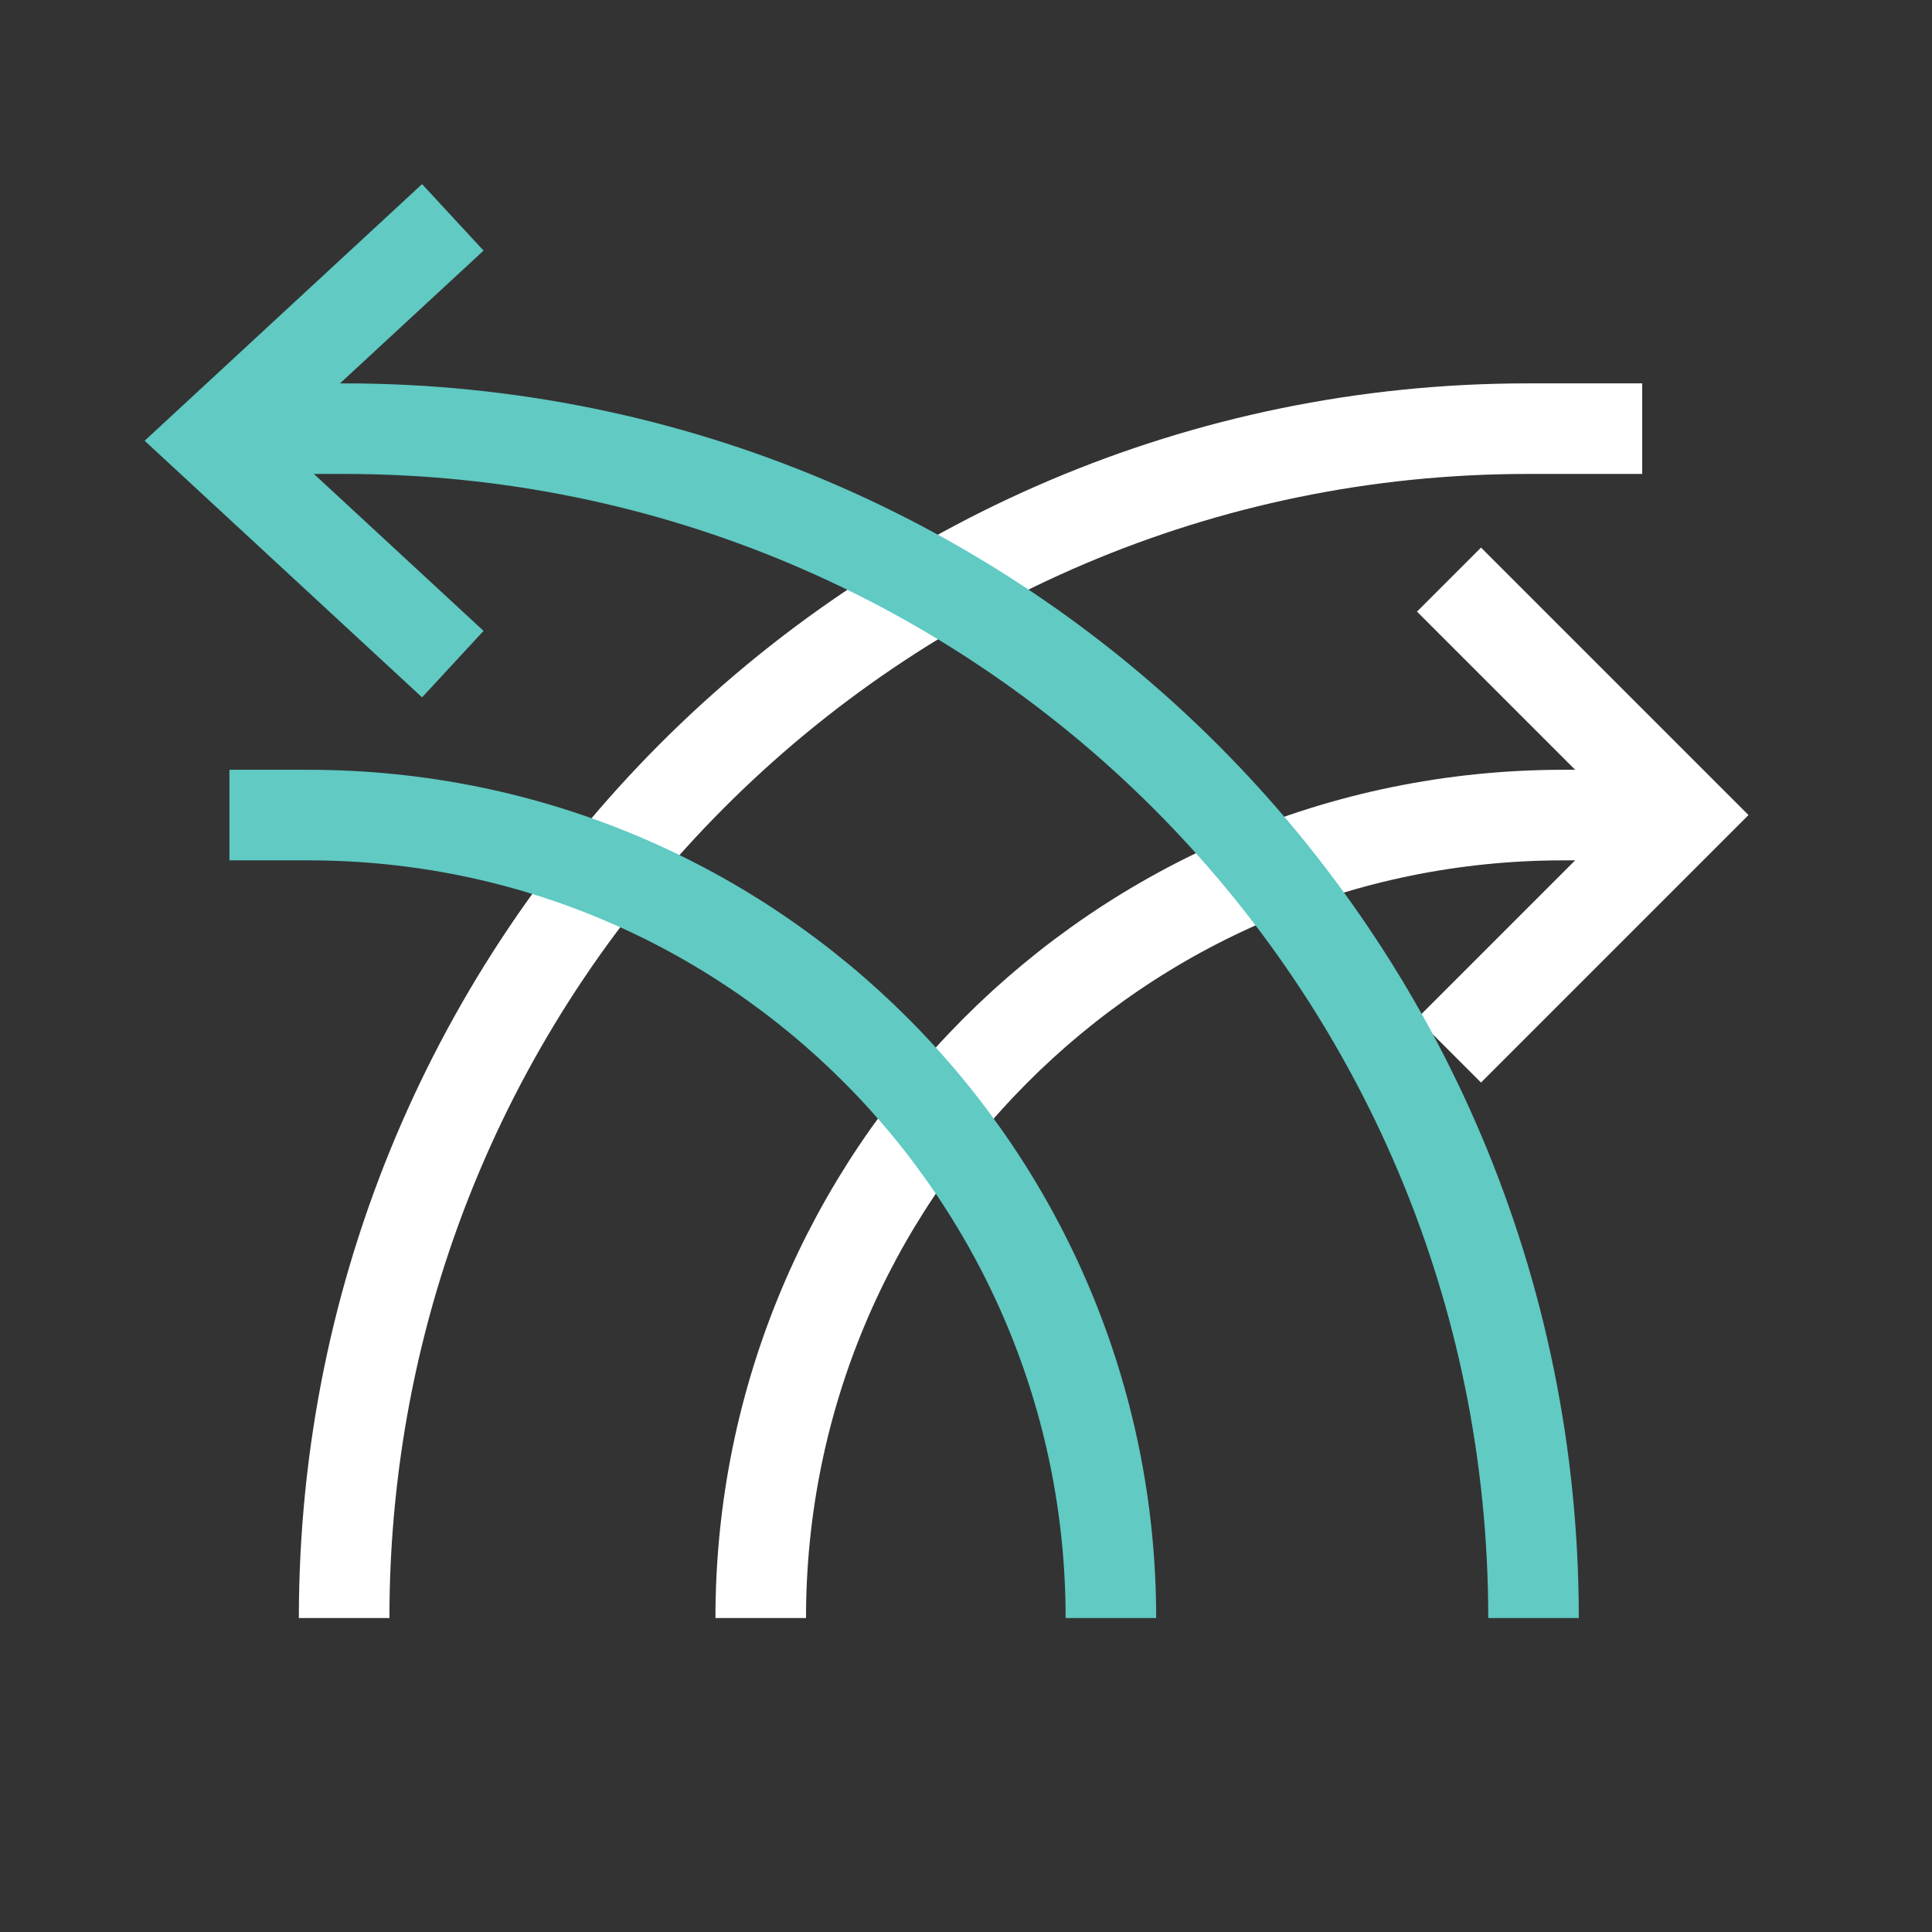
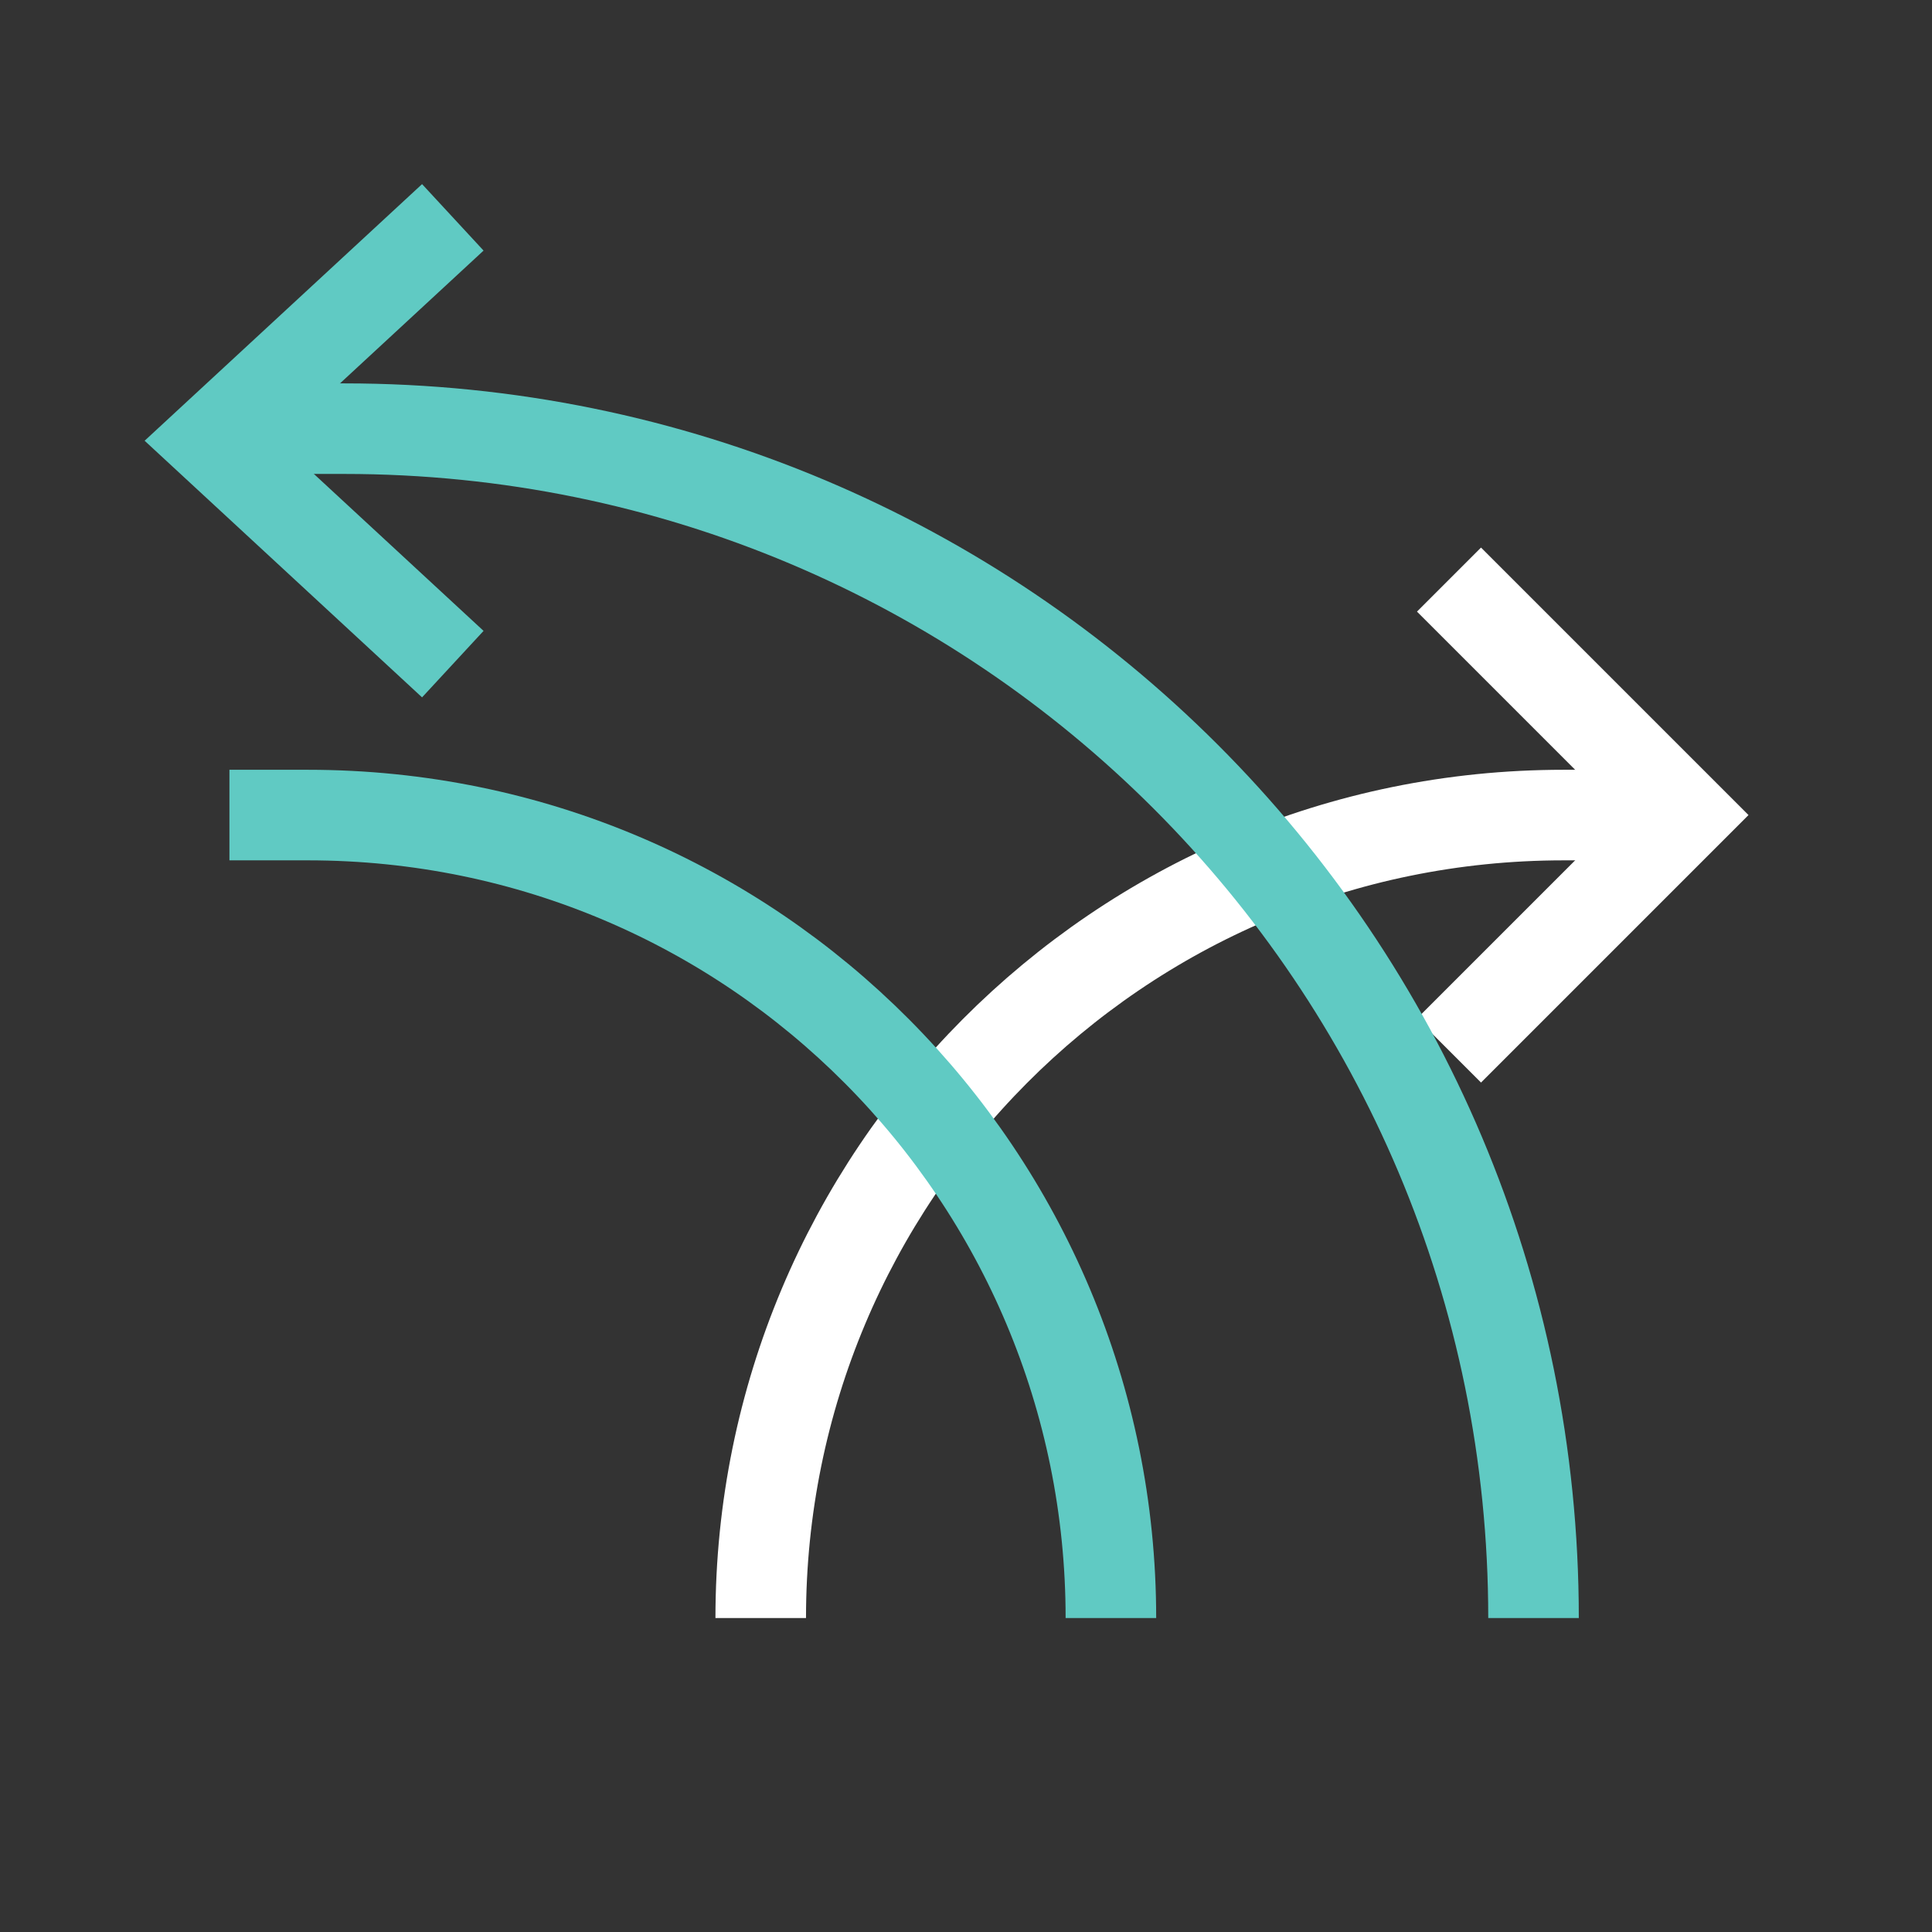
<svg xmlns="http://www.w3.org/2000/svg" id="Layer_1" version="1.1" viewBox="0 0 32 32">
  <rect x="0" y="0" width="32" height="32" fill="#333333" stroke="none" />
  <defs>
    <style> .st0 { stroke: #60cac3; } .st0, .st1 { fill: none; stroke-width: 1.5px; } .st1 { stroke: #fff; } </style>
  </defs>
-   <path class="st1" d="M27.2,7.1h-1.9C14.5,7.1,5.7,15.9,5.7,26.8h0" />
  <path class="st1" d="M27.2,13.5h-1.3c-7.4,0-13.3,6-13.3,13.3h0" />
  <path class="st1" d="M24,9.6l3.9,3.9-3.9,3.9" />
  <path class="st0" d="M3.8,7.1h1.9c10.9,0,19.7,8.8,19.7,19.7h0" />
  <path class="st0" d="M3.8,13.5h1.3c7.4,0,13.3,6,13.3,13.3h0" />
  <path class="st0" d="M7.5,3.6l-4,3.7,4,3.7" />
</svg>